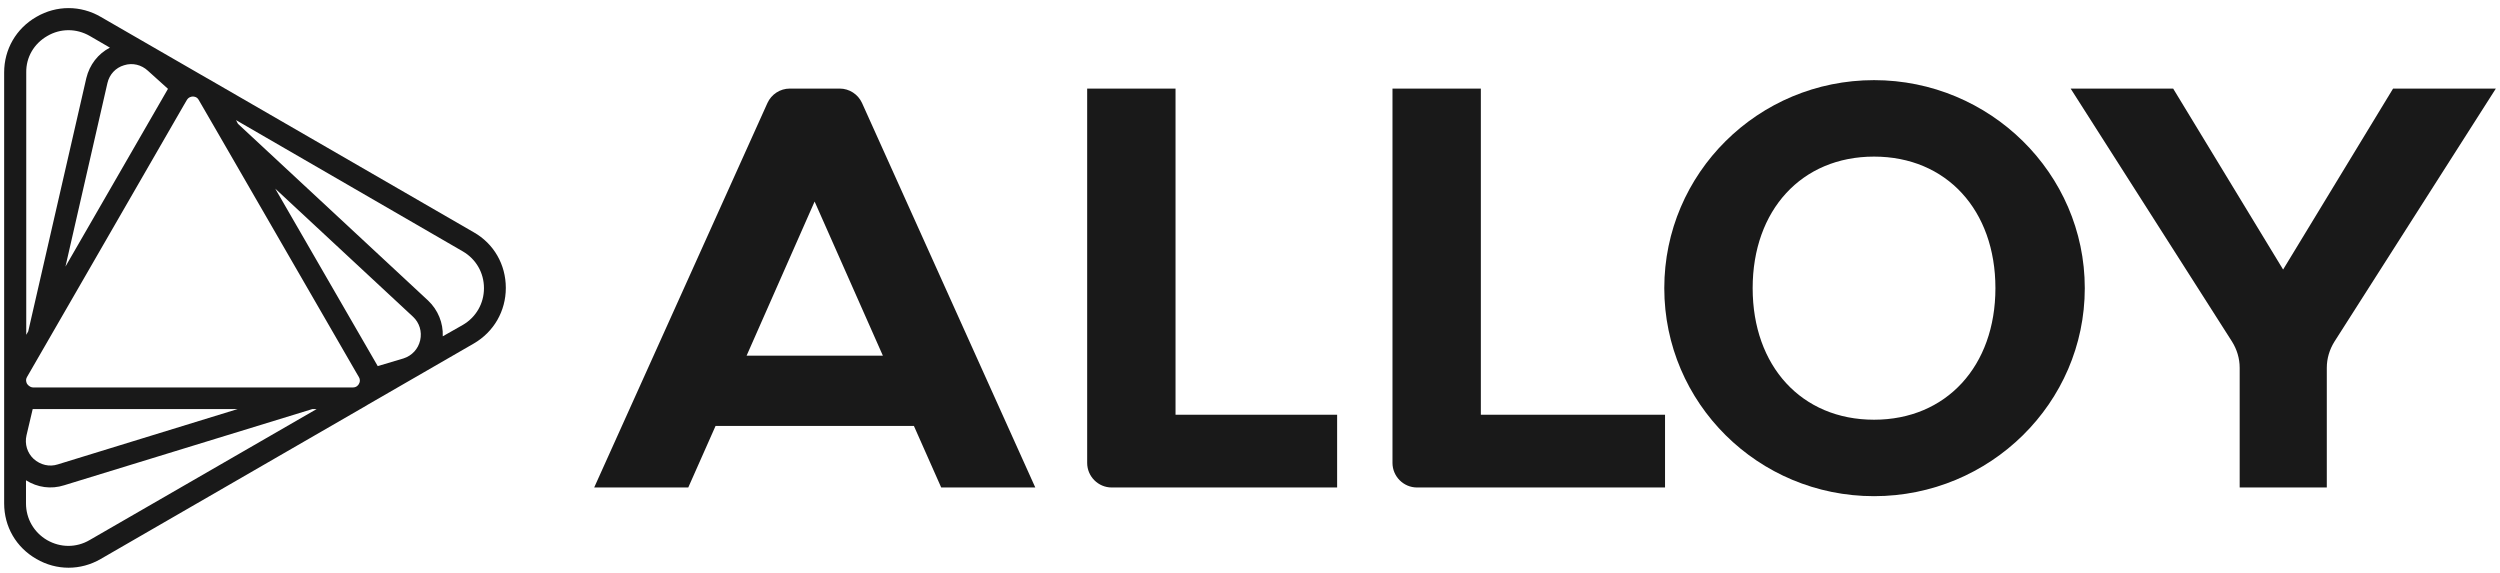
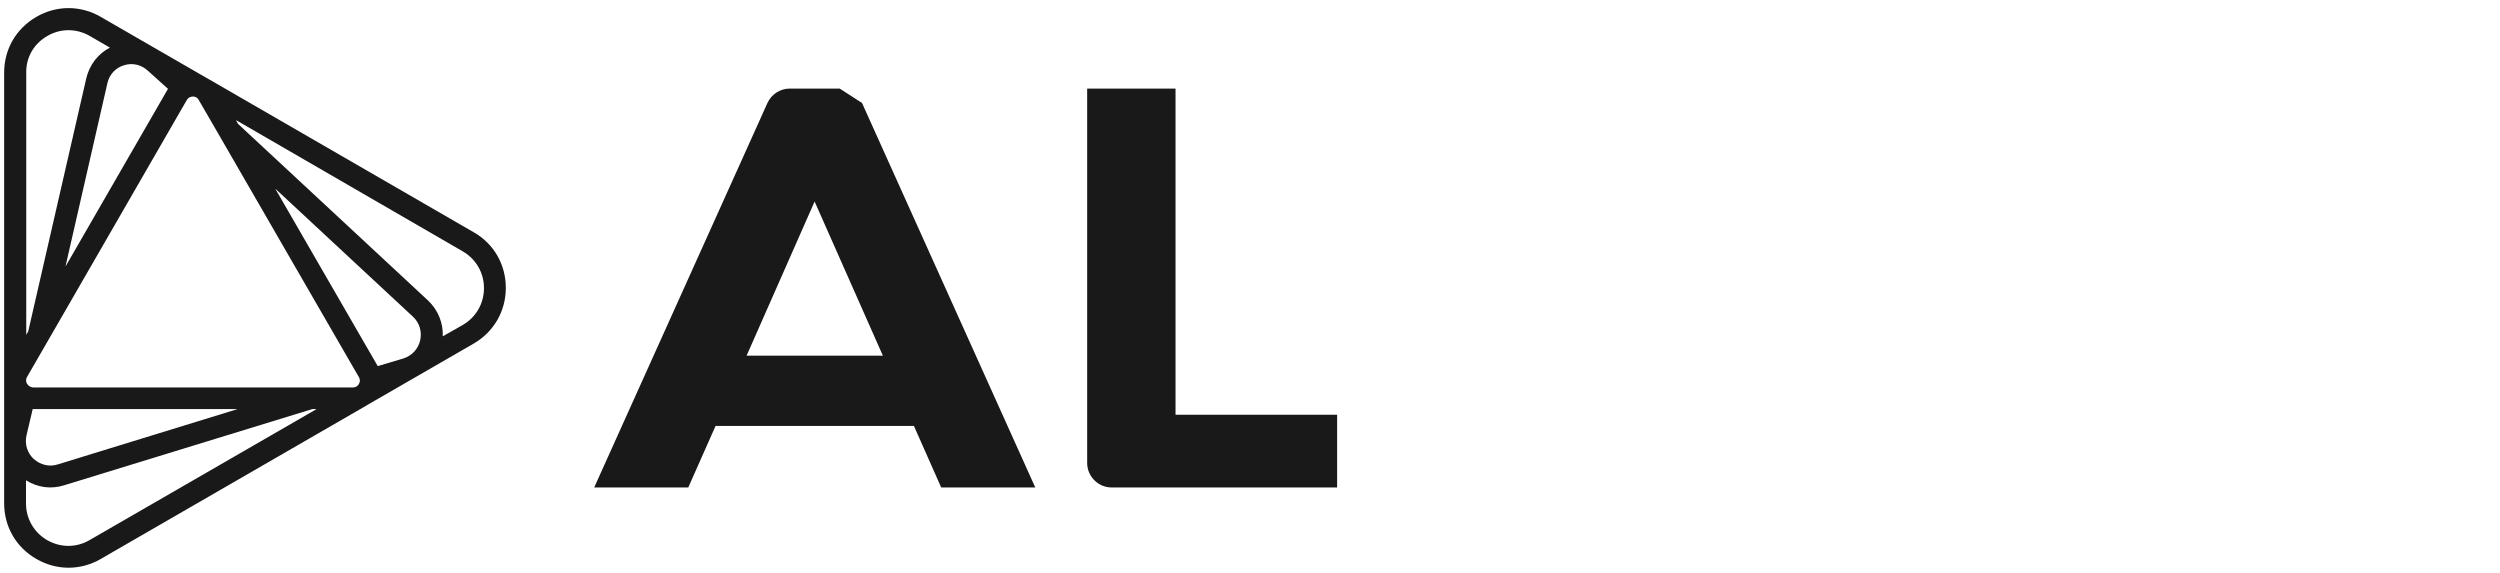
<svg xmlns="http://www.w3.org/2000/svg" width="301" height="69" viewBox="0 0 301 69" fill="none">
  <g clip-path="url(#clip0_754_2116)">
-     <path d="M225.634 50.534C216.908 50.534 211.02 44.079 211.02 34.694C211.02 25.31 216.908 18.855 225.634 18.855C234.361 18.855 240.249 25.31 240.249 34.694C240.249 44.079 234.331 50.534 225.634 50.534ZM225.634 9.649C211.678 9.649 200.38 20.857 200.38 34.694C200.38 48.532 211.678 59.739 225.634 59.739C239.591 59.739 251.008 48.532 251.008 34.694C251.008 20.857 239.562 9.649 225.634 9.649Z" fill="#191919" />
    <path d="M141.534 10.665H130.895V55.734C130.895 57.348 132.21 58.693 133.853 58.693H160.99V49.936H141.534V10.665Z" fill="#191919" />
-     <path d="M178.294 10.665H167.655V55.734C167.655 57.348 168.97 58.693 170.614 58.693H200.47V49.936H178.294V10.665Z" fill="#191919" />
-     <path d="M89.89 42.823L98.079 24.264L106.298 42.823H89.89ZM101.098 10.665H95.091C93.925 10.665 92.879 11.353 92.401 12.399L71.54 58.693H82.867L86.154 51.281H110.034L113.321 58.693H124.648L103.787 12.399C103.309 11.353 102.263 10.665 101.098 10.665Z" fill="#191919" />
-     <path d="M288.127 10.665L274.887 32.453L261.648 10.665H249.305L268.731 41.12C269.328 42.076 269.657 43.152 269.657 44.288V58.693H280.147V44.288C280.147 43.152 280.476 42.076 281.074 41.12L300.5 10.665H288.127Z" fill="#191919" />
+     <path d="M89.89 42.823L98.079 24.264L106.298 42.823H89.89ZM101.098 10.665H95.091C93.925 10.665 92.879 11.353 92.401 12.399L71.54 58.693H82.867L86.154 51.281H110.034L113.321 58.693H124.648L103.787 12.399Z" fill="#191919" />
    <path d="M5.7 4.33C7.284 3.403 9.197 3.403 10.811 4.33L13.232 5.735C11.797 6.482 10.781 7.797 10.392 9.411L3.399 39.895L3.16 40.313V8.723C3.13 6.9 4.086 5.256 5.7 4.33ZM3.25 46.201C3.19 46.081 3.04 45.752 3.25 45.394L9.167 35.143L22.198 12.549L22.496 12.041C22.706 11.682 23.064 11.622 23.214 11.622C23.363 11.622 23.722 11.652 23.931 12.041L26.561 16.583L42.909 44.886L43.208 45.394C43.297 45.543 43.327 45.663 43.327 45.812C43.327 45.992 43.267 46.141 43.208 46.231C43.148 46.35 42.939 46.649 42.49 46.649H37.23H4.565H3.967C3.548 46.619 3.339 46.32 3.25 46.201ZM45.479 44.079L33.136 22.71L49.723 38.131C50.5 38.849 50.829 39.925 50.59 40.971C50.351 42.017 49.603 42.824 48.587 43.152L45.479 44.079ZM53.309 40.492C53.369 38.879 52.742 37.325 51.546 36.189L28.653 14.91L28.414 14.461L55.73 30.271C57.314 31.198 58.27 32.842 58.27 34.694C58.27 36.547 57.314 38.191 55.73 39.118L53.309 40.492ZM20.225 10.696L7.882 32.094L12.933 10.008C13.172 8.962 13.919 8.155 14.935 7.856C15.951 7.528 17.027 7.797 17.804 8.514L20.225 10.696ZM3.937 49.249C3.967 49.249 3.967 49.249 3.937 49.249H28.623L6.955 55.914C5.939 56.243 4.863 55.974 4.056 55.256C3.279 54.539 2.951 53.463 3.19 52.417L3.937 49.249ZM3.13 57.827C4.505 58.693 6.149 58.932 7.733 58.424L37.619 49.249H38.127L10.781 65.029C9.197 65.956 7.284 65.956 5.67 65.029C4.086 64.103 3.13 62.459 3.13 60.606V57.827ZM12.126 2.029C9.705 0.624 6.806 0.624 4.385 2.029C1.935 3.433 0.5 5.944 0.5 8.723V45.752V45.782V45.812V60.606C0.5 63.415 1.935 65.896 4.385 67.301C6.806 68.705 9.705 68.705 12.126 67.301L44.164 48.801C44.194 48.771 44.224 48.771 44.254 48.741L57.045 41.359C59.466 39.955 60.901 37.444 60.901 34.665C60.901 31.855 59.466 29.345 57.045 27.97L24.977 9.44C24.947 9.44 24.947 9.411 24.917 9.411L12.126 2.029Z" fill="#191919" />
  </g>
  <defs>
    <clipPath id="clip0_754_2116">
      <rect width="300" height="69" fill="white" transform="translate(0.5)" />
    </clipPath>
  </defs>
</svg>